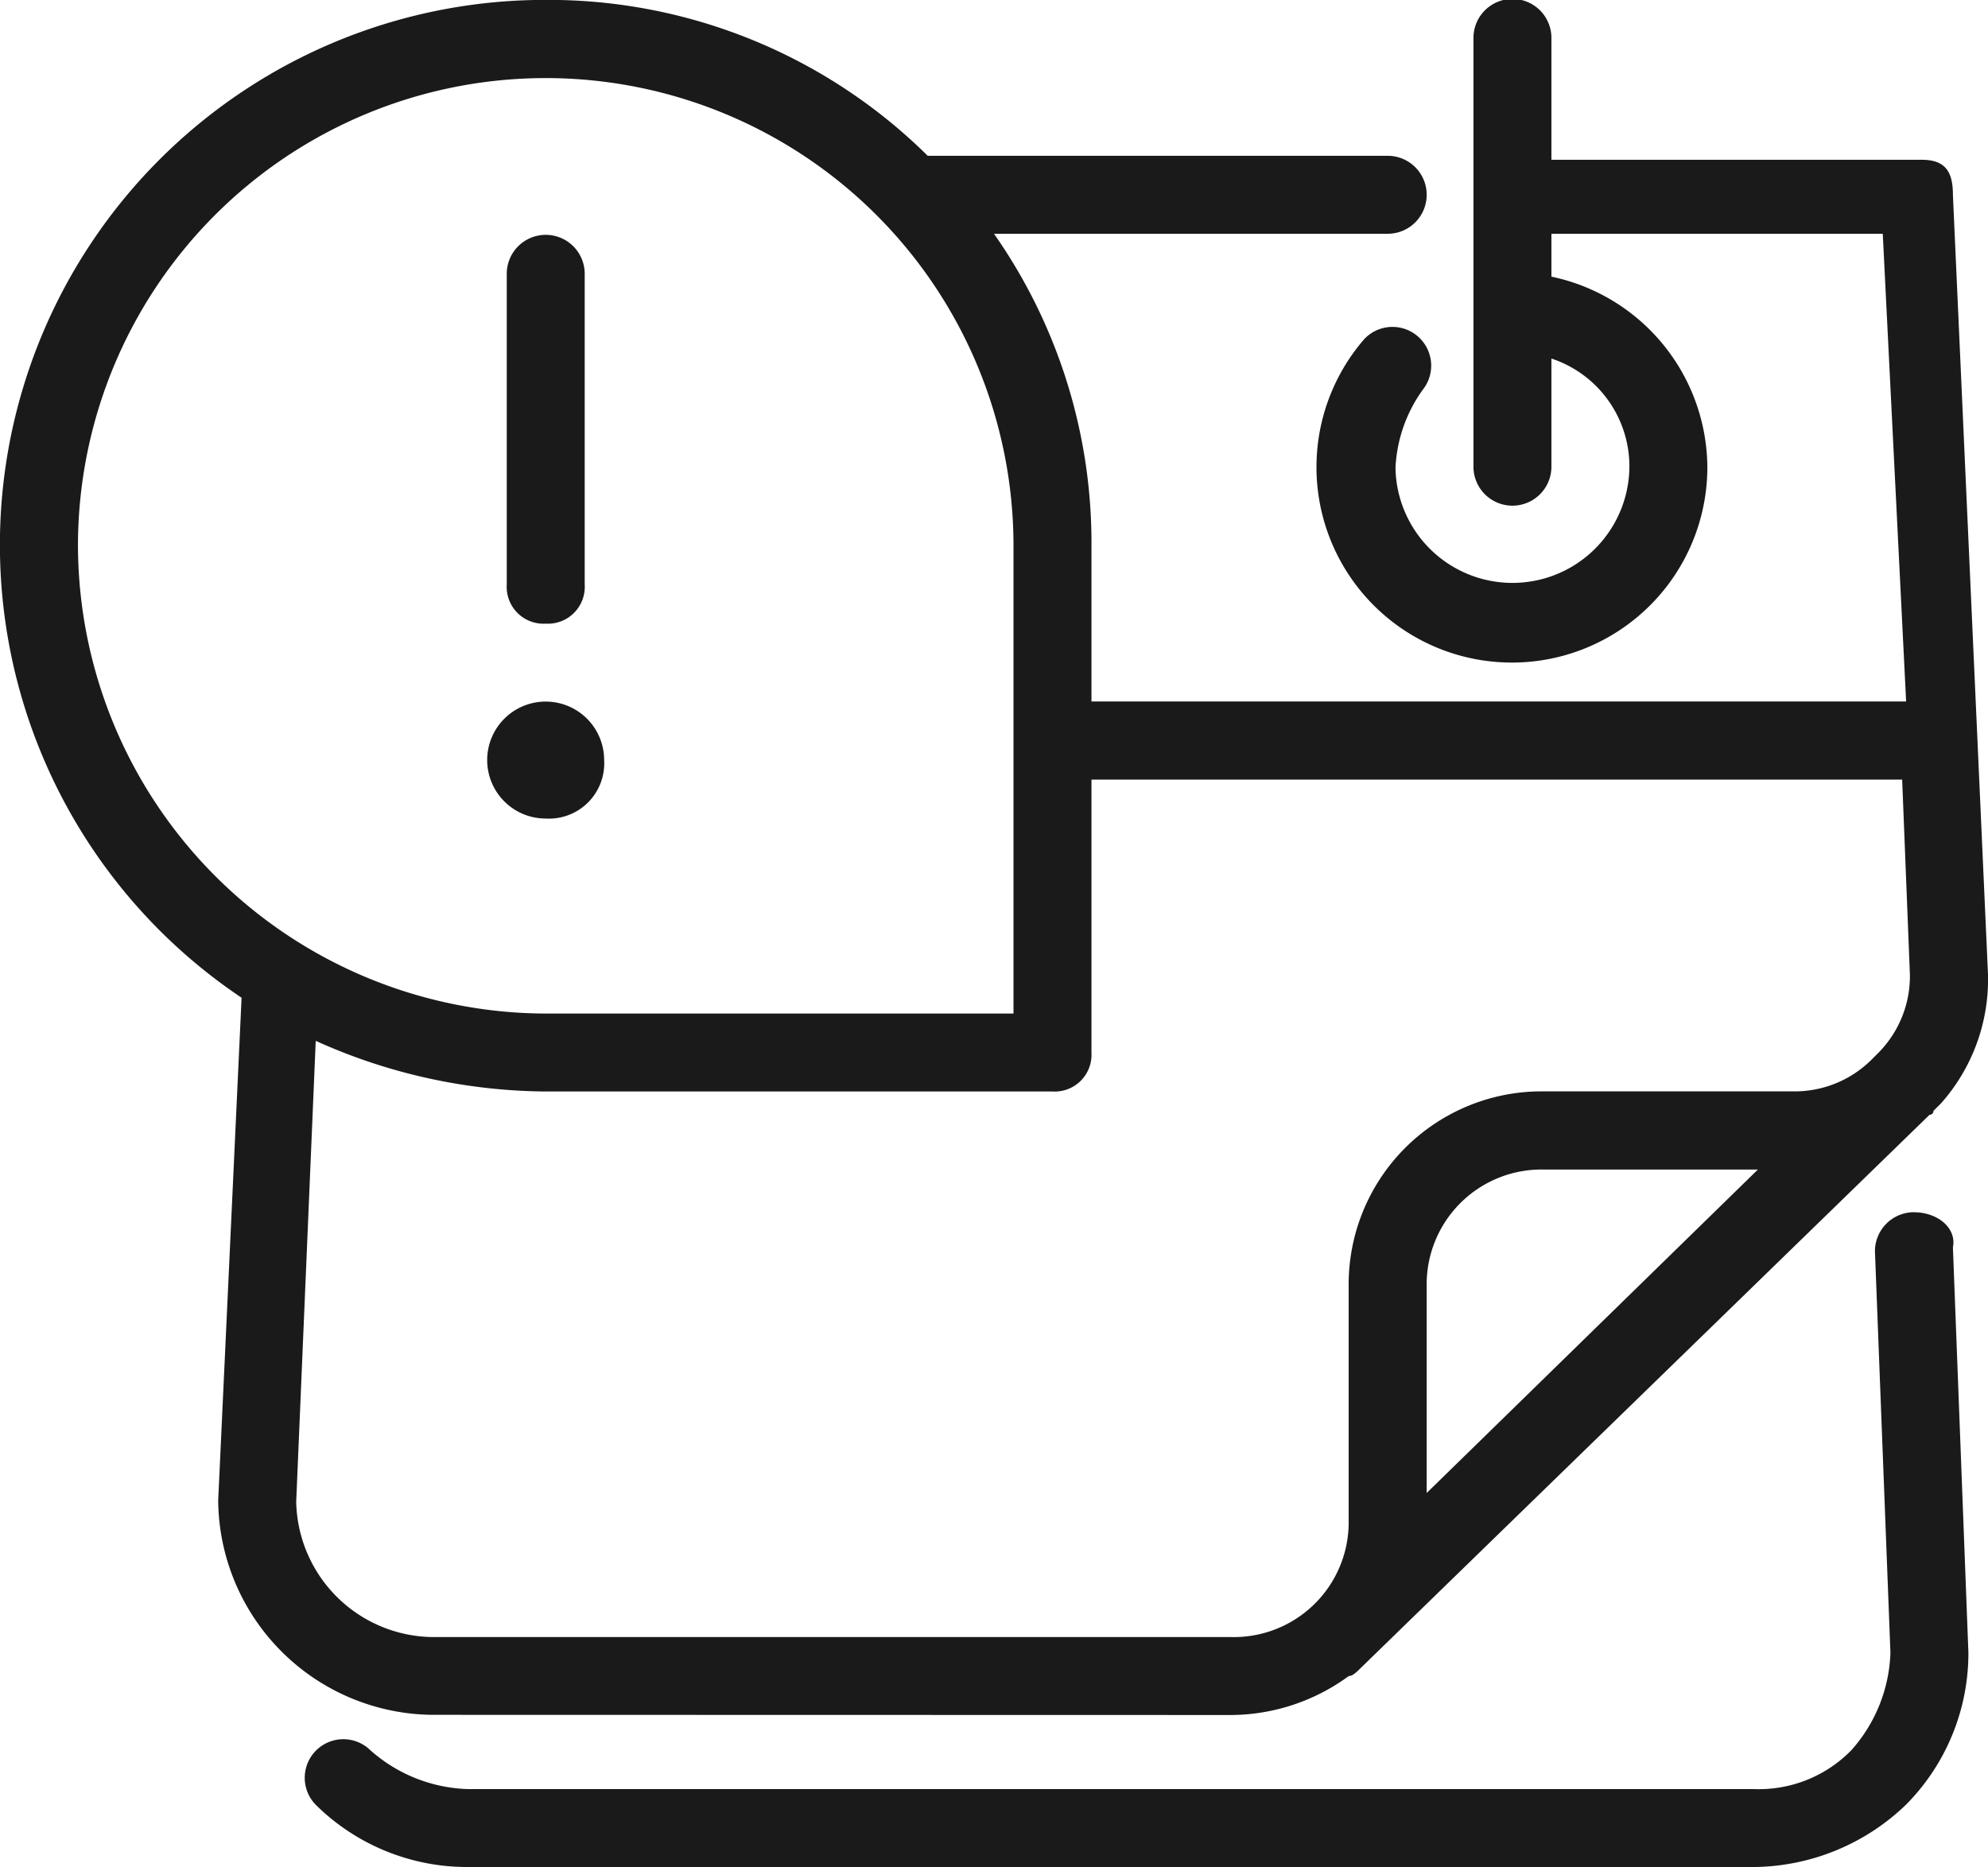
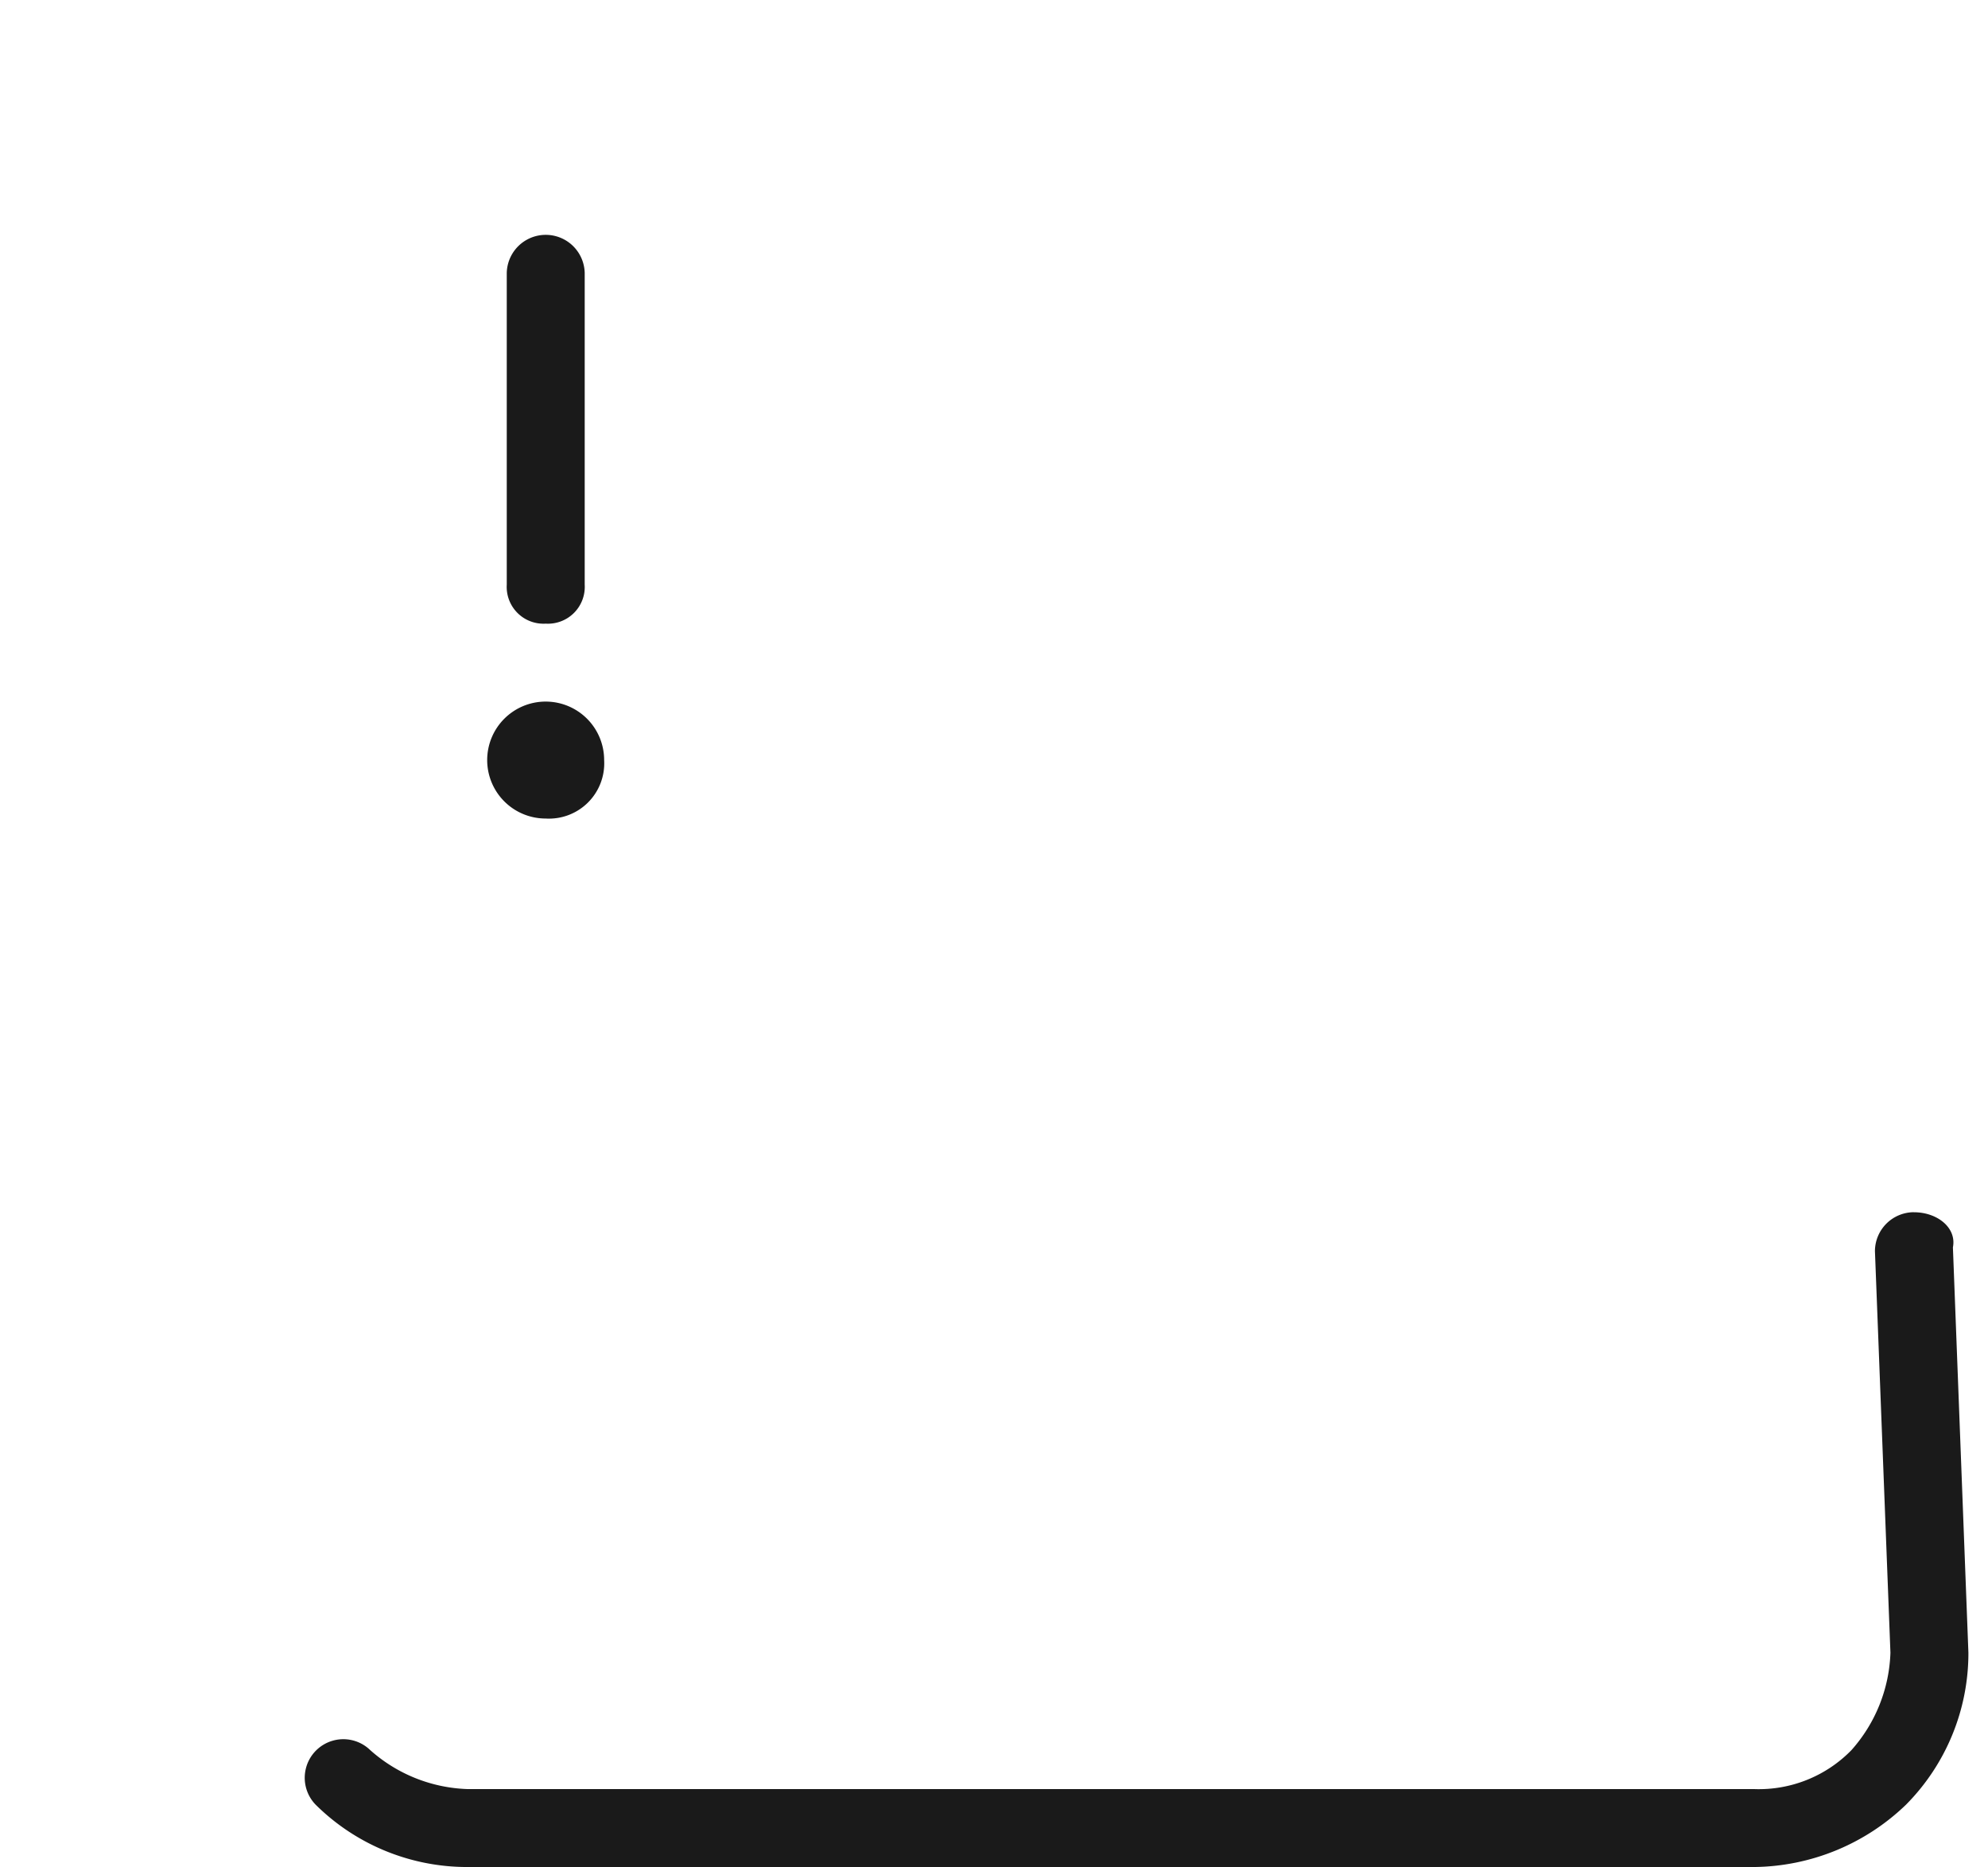
<svg xmlns="http://www.w3.org/2000/svg" width="77" height="72.319" viewBox="0 0 77 72.319">
  <g id="Grupo_83" data-name="Grupo 83" transform="translate(-2785.6 -1042.302)">
    <path id="Trazado_159" data-name="Trazado 159" d="M2859.732,1089.257a1.513,1.513,0,0,0-1.511,1.509l.6,15.552a5.96,5.96,0,0,1-1.509,3.774,5.008,5.008,0,0,1-3.775,1.51h-49.824a5.955,5.955,0,0,1-3.774-1.51,1.495,1.495,0,0,0-2.114,2.114,8.336,8.336,0,0,0,5.888,2.415h49.824a8.6,8.6,0,0,0,5.888-2.415,8.336,8.336,0,0,0,2.416-5.888l-.6-15.7c.151-.755-.6-1.359-1.509-1.359Zm0,0" fill="#1a1a1a" />
-     <path id="Trazado_160" data-name="Trazado 160" d="M2833.31,1108.733a7.768,7.768,0,0,0,4.53-1.509c.15,0,.3-.151.452-.3l22.044-21.44a.148.148,0,0,0,.151-.151l.15-.151.151-.15a7.233,7.233,0,0,0,1.812-4.983l-1.359-30.2c0-.906-.3-1.358-1.208-1.358H2845.69v-4.681a1.51,1.51,0,1,0-3.019,0v16.608a1.51,1.51,0,0,0,3.019,0v-4.228a4.4,4.4,0,0,1,3.02,4.228,4.53,4.53,0,0,1-9.059,0,5.62,5.62,0,0,1,1.057-3.02,1.5,1.5,0,0,0-2.265-1.963,7.57,7.57,0,1,0,13.287,4.983,7.593,7.593,0,0,0-6.04-7.4v-1.661h12.834l.905,18.117h-31.554v-6.039a20.846,20.846,0,0,0-3.775-12.078h15.249a1.51,1.51,0,0,0,0-3.02h-17.816a20.885,20.885,0,0,0-14.8-6.039,21.112,21.112,0,0,0-11.776,38.651l-.906,19.477a8.377,8.377,0,0,0,8.3,8.3Zm7.549-8.6v-8a4.448,4.448,0,0,1,4.529-4.529h8.3Zm-52.239-36.689a18.117,18.117,0,0,1,36.235,0v18.118h-18.118a18.17,18.17,0,0,1-18.117-18.118Zm8.454,36.991.755-17.816a21.949,21.949,0,0,0,8.908,1.962h19.627a1.426,1.426,0,0,0,1.511-1.509V1072.5h31.4l.3,7.549a4.216,4.216,0,0,1-1.207,3.02l-.3.3a4.216,4.216,0,0,1-3.019,1.207h-9.663a7.476,7.476,0,0,0-7.549,7.55v9.058a4.448,4.448,0,0,1-4.529,4.53h-30.952a5.35,5.35,0,0,1-5.284-5.284Zm0,0" fill="#1a1a1a" />
-     <path id="Trazado_161" data-name="Trazado 161" d="M2809,1071.744a2.265,2.265,0,1,0-2.265,2.264,2.141,2.141,0,0,0,2.265-2.264Zm0,0" fill="#1a1a1a" />
+     <path id="Trazado_161" data-name="Trazado 161" d="M2809,1071.744a2.265,2.265,0,1,0-2.265,2.264,2.141,2.141,0,0,0,2.265-2.264m0,0" fill="#1a1a1a" />
    <path id="Trazado_162" data-name="Trazado 162" d="M2806.737,1066.459a1.427,1.427,0,0,0,1.51-1.51V1052.87a1.51,1.51,0,0,0-3.019,0v12.079a1.426,1.426,0,0,0,1.509,1.51Zm0,0" fill="#1a1a1a" />
  </g>
</svg>